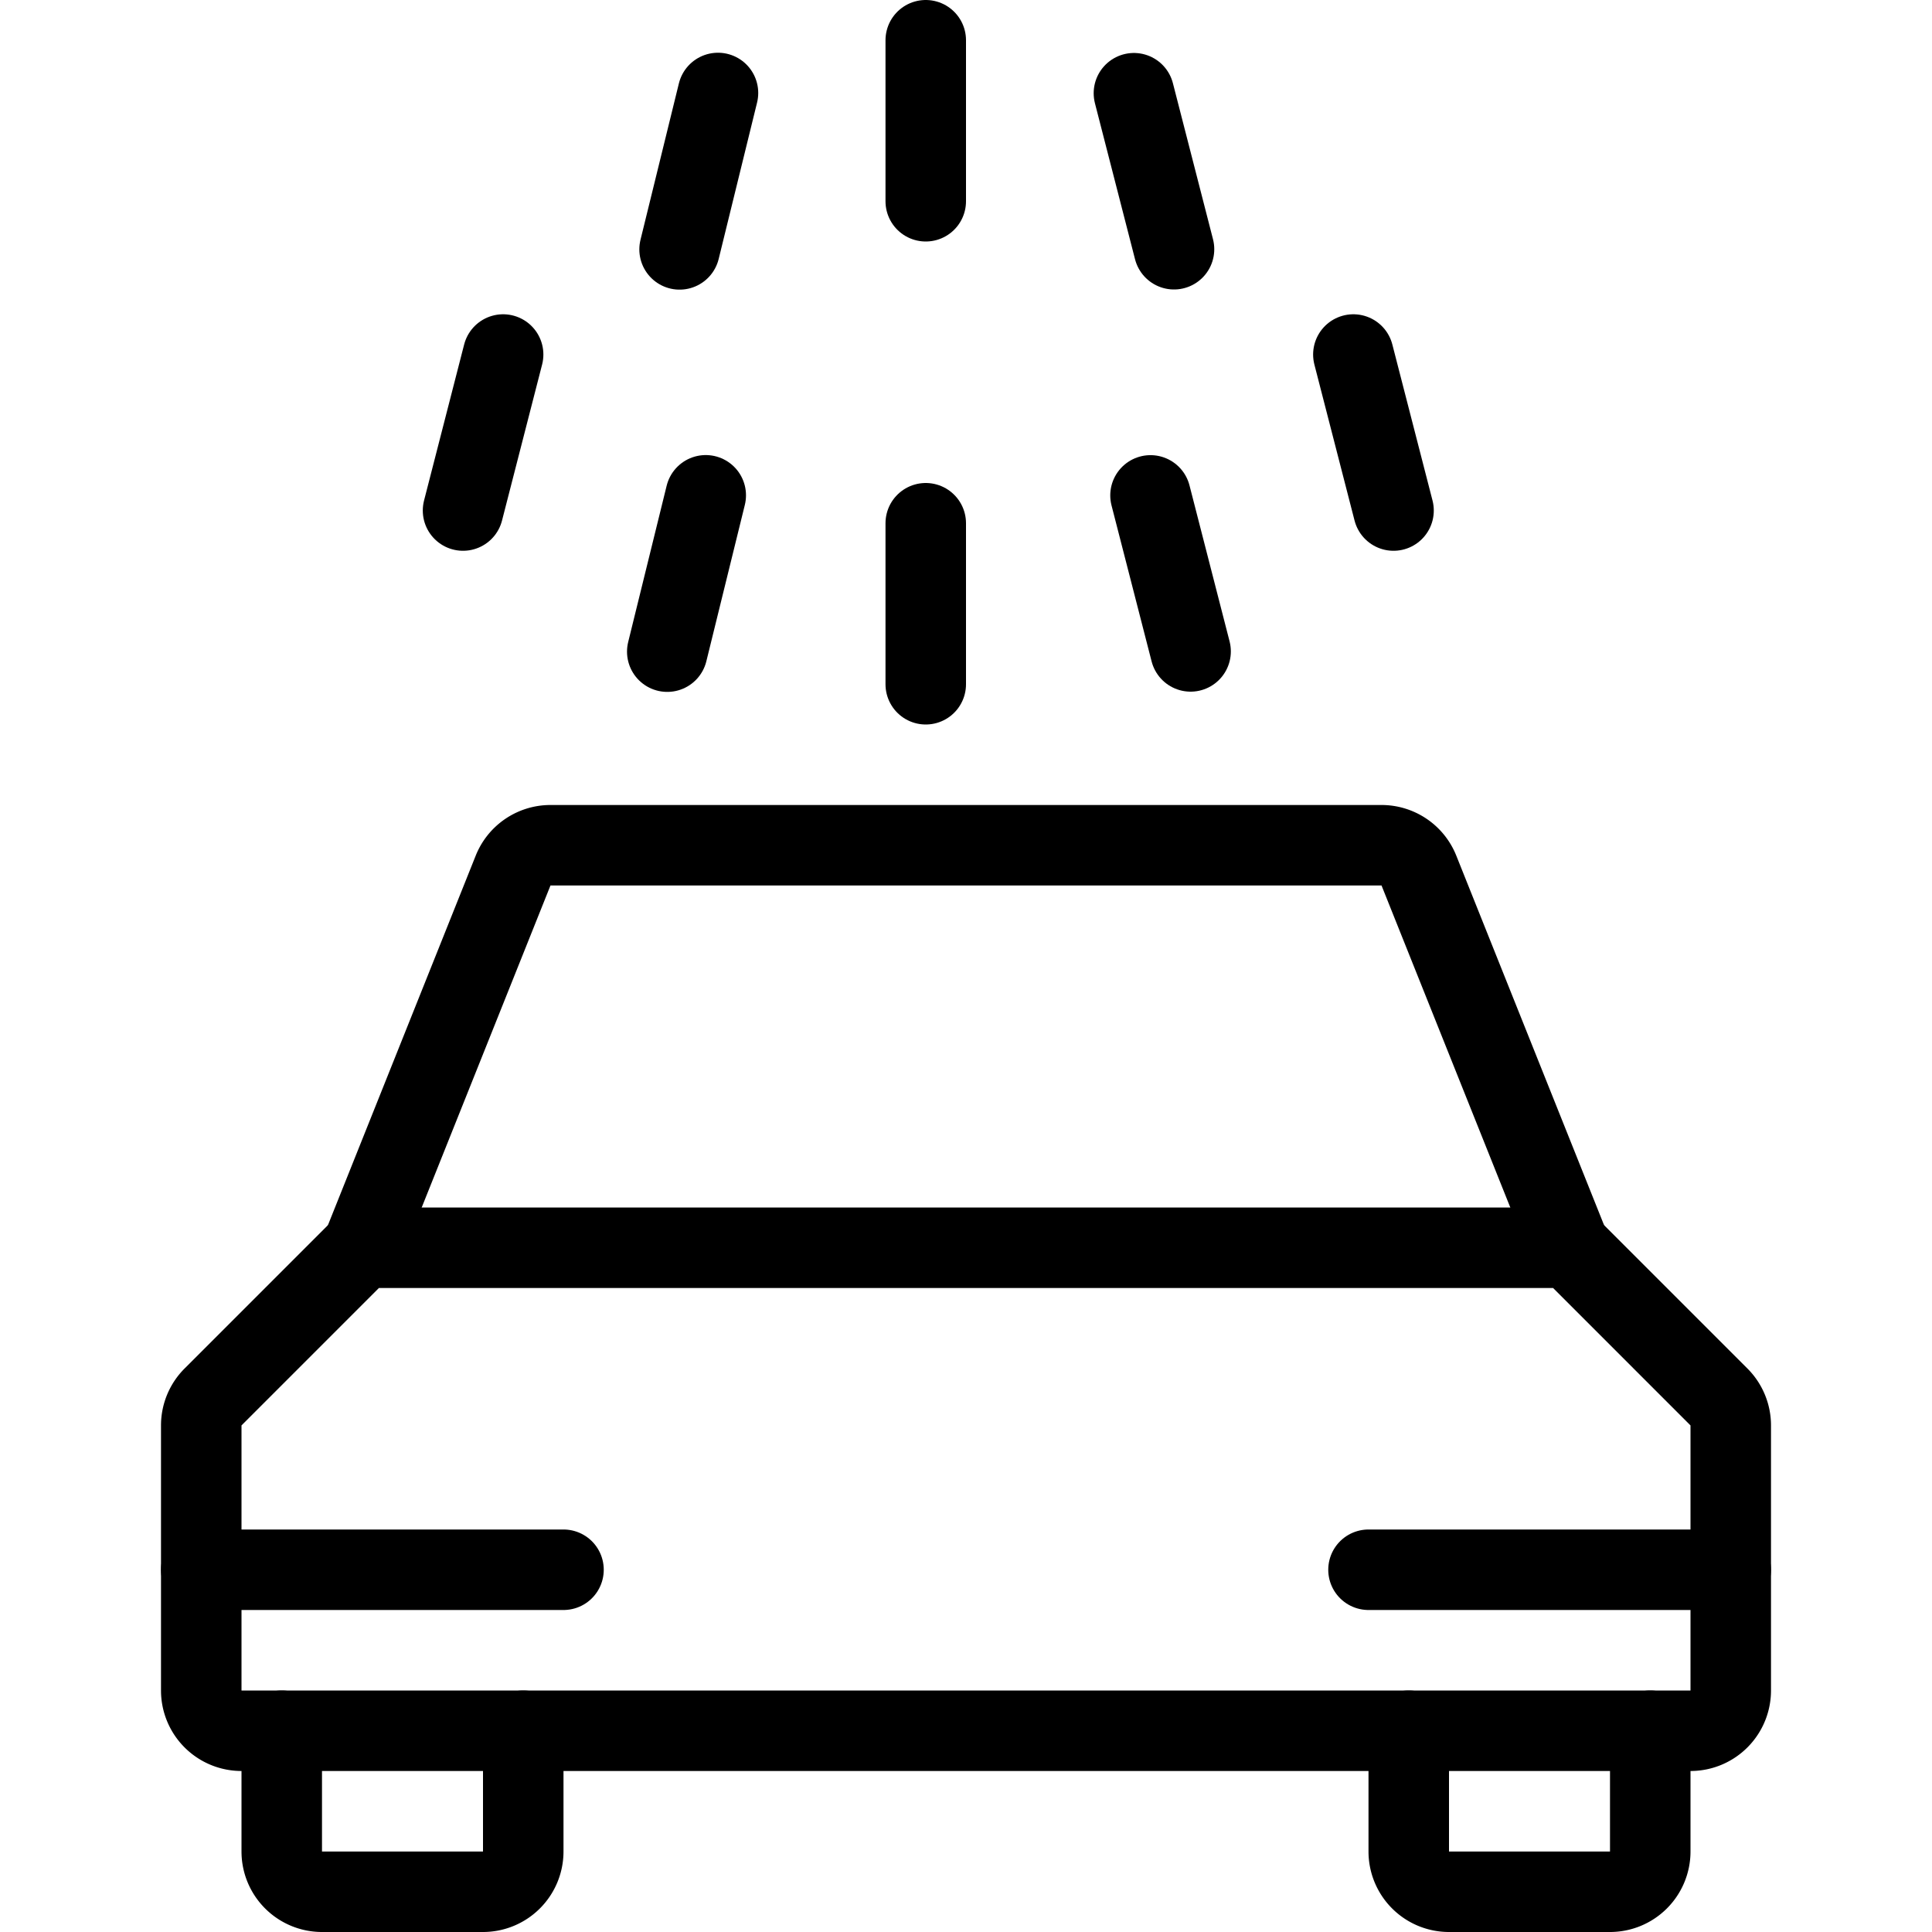
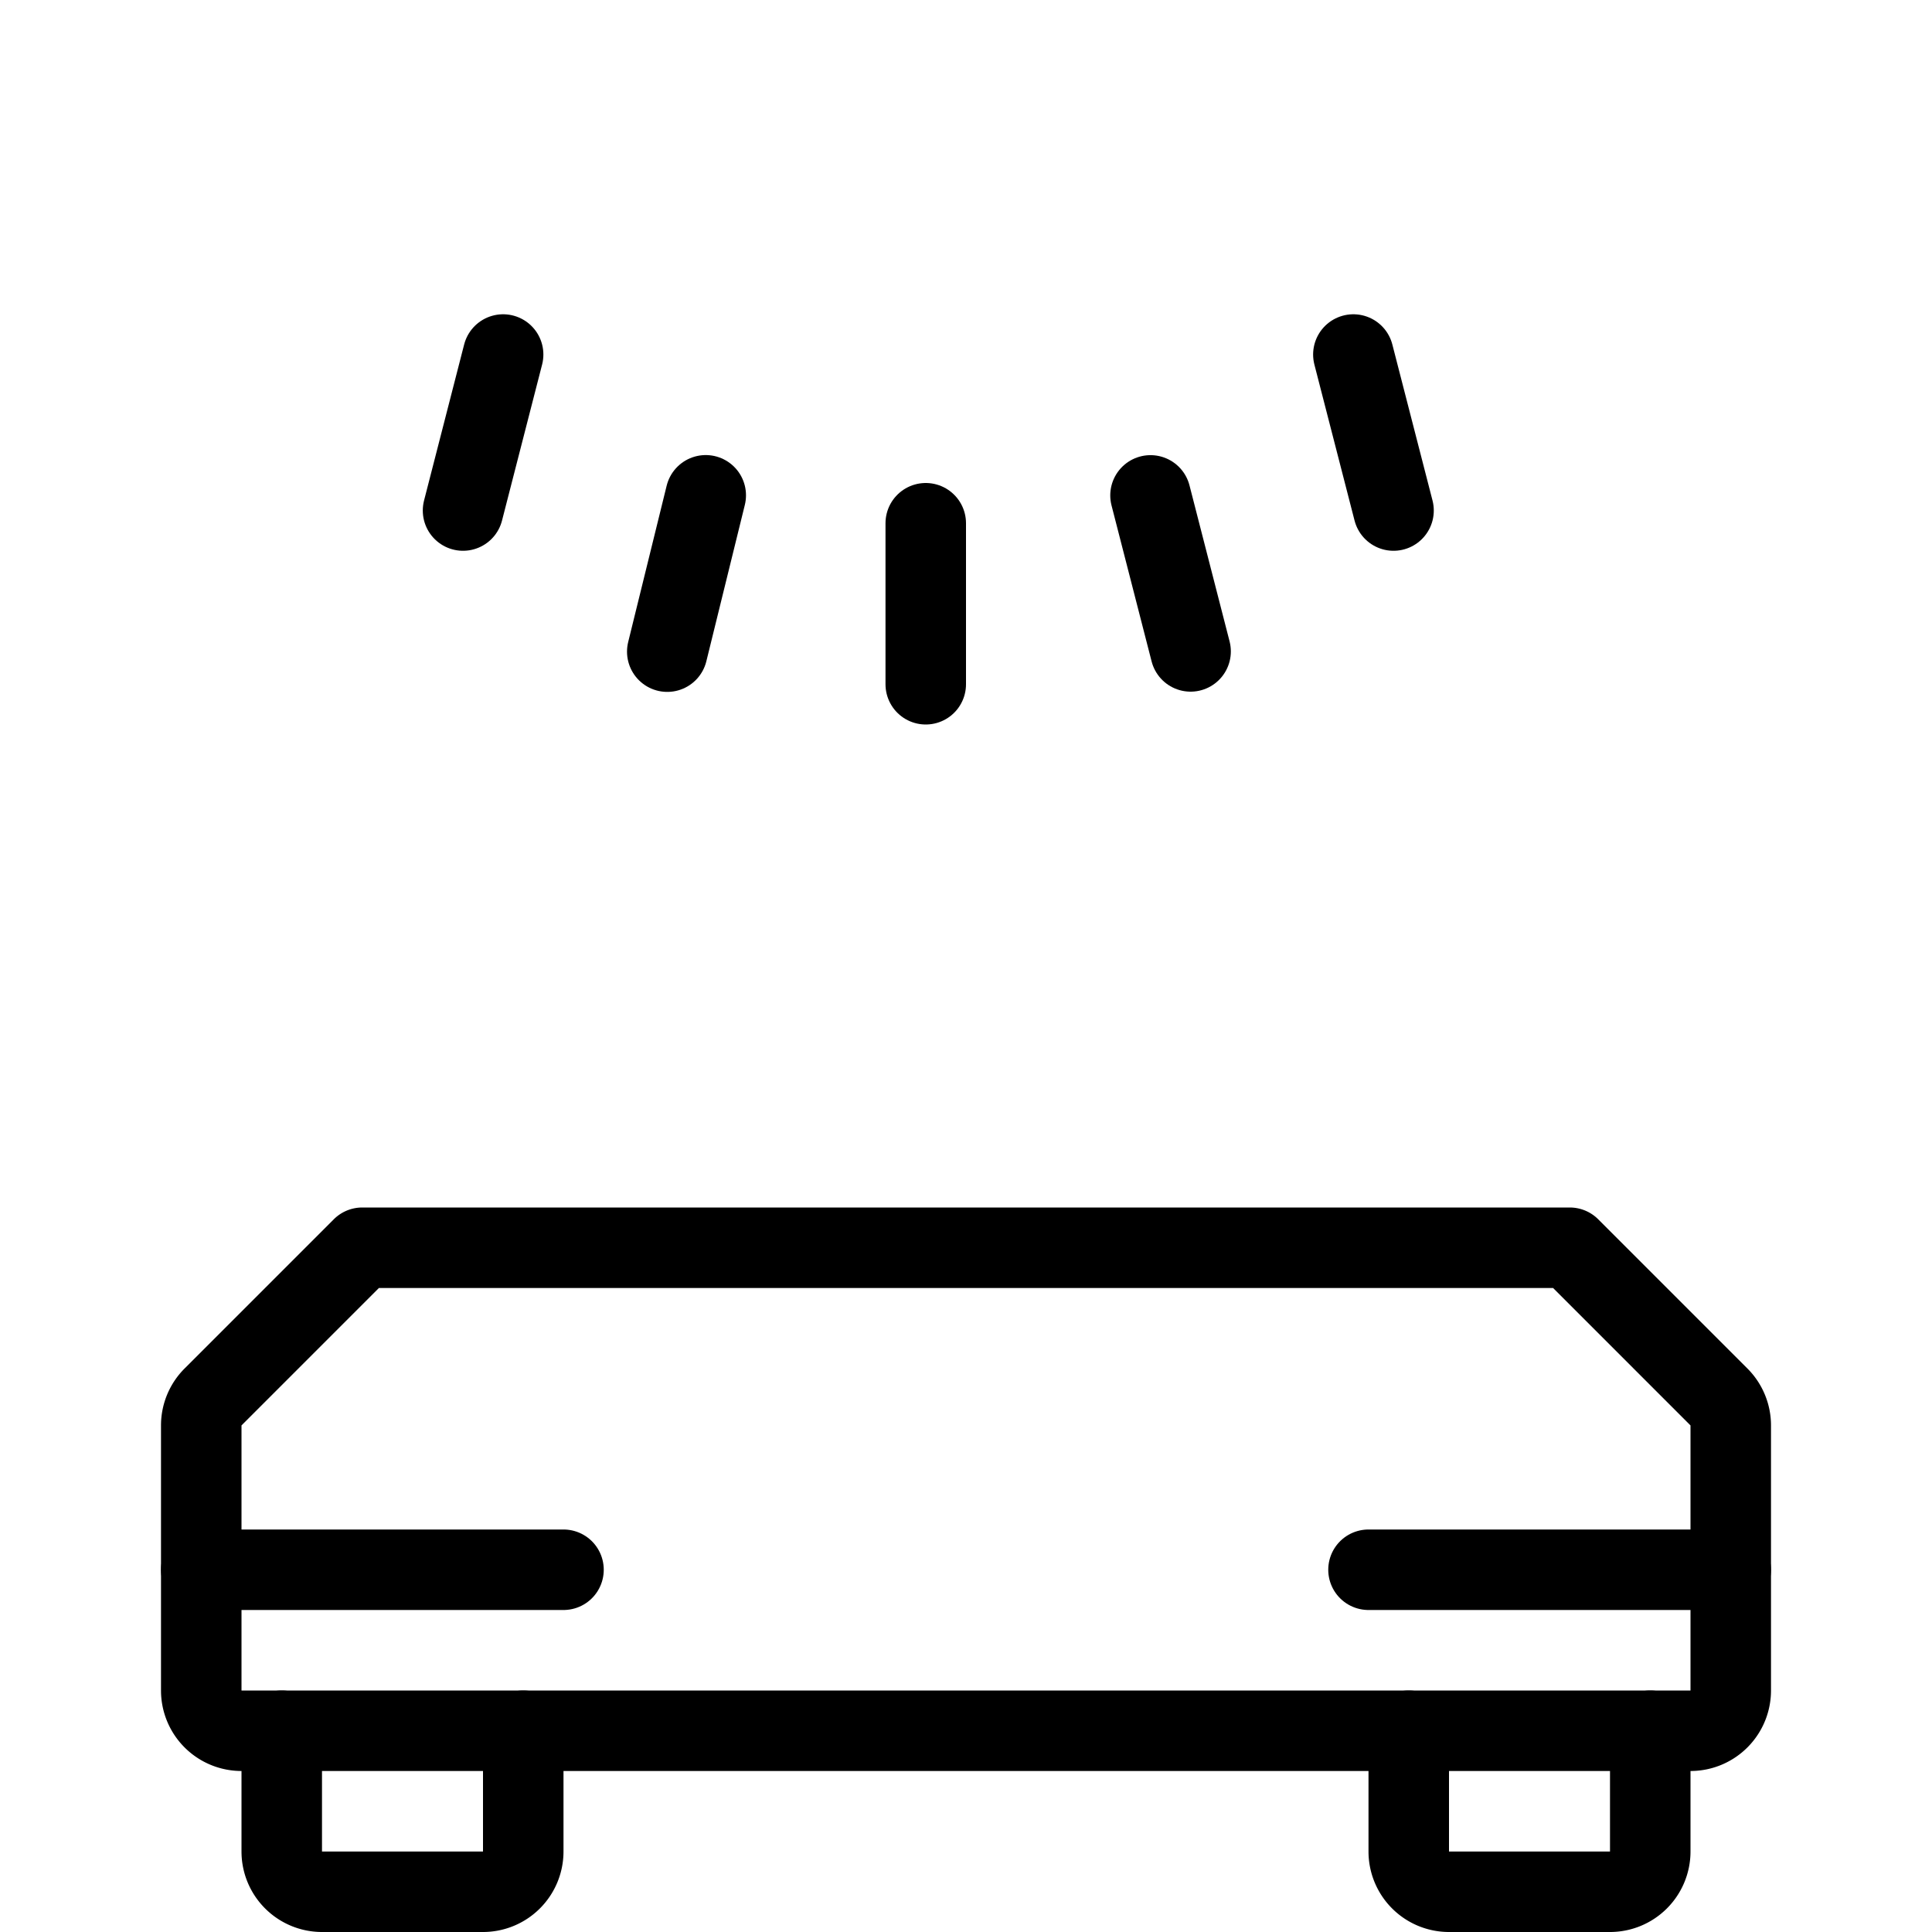
<svg xmlns="http://www.w3.org/2000/svg" viewBox="0 0 24 24">
  <g transform="matrix(1,0,0,1,0,0)">
    <path d="M6.5,21.5V23a.5.5,0,0,1-.5.5H4a.5.5,0,0,1-.5-.5V21.5" fill="none" stroke="#000000" stroke-linecap="round" stroke-linejoin="round" />
    <path d="M20.5,21.5V23a.5.5,0,0,1-.5.5H18a.5.5,0,0,1-.5-.5V21.5" fill="none" stroke="#000000" stroke-linecap="round" stroke-linejoin="round" />
    <path d="M21,21.5a.5.5,0,0,0,.5-.5V17.707a.5.5,0,0,0-.146-.353L19.5,15.5H4.5L2.646,17.354a.5.5,0,0,0-.146.353V21a.5.5,0,0,0,.5.5Z" fill="none" stroke="#000000" stroke-linecap="round" stroke-linejoin="round" />
-     <path d="M19.5,15.5l-1.874-4.686a.5.5,0,0,0-.465-.314H6.839a.5.5,0,0,0-.465.314L4.5,15.5" fill="none" stroke="#000000" stroke-linecap="round" stroke-linejoin="round" />
    <path d="M2.5 19.5L7 19.5" fill="none" stroke="#000000" stroke-linecap="round" stroke-linejoin="round" />
    <path d="M17 19.5L21.5 19.5" fill="none" stroke="#000000" stroke-linecap="round" stroke-linejoin="round" />
-     <path d="M11.5 0.5L11.5 2.5" fill="none" stroke="#000000" stroke-linecap="round" stroke-linejoin="round" />
-     <path d="M14.086 1.158L14.584 3.096" fill="none" stroke="#000000" stroke-linecap="round" stroke-linejoin="round" />
    <path d="M14.292 6.154L14.79 8.092" fill="none" stroke="#000000" stroke-linecap="round" stroke-linejoin="round" />
    <path d="M16.812 4.404L17.311 6.342" fill="none" stroke="#000000" stroke-linecap="round" stroke-linejoin="round" />
    <path d="M6.25 4.404L5.752 6.342" fill="none" stroke="#000000" stroke-linecap="round" stroke-linejoin="round" />
-     <path d="M8.919 1.155L8.442 3.098" fill="none" stroke="#000000" stroke-linecap="round" stroke-linejoin="round" />
    <path d="M8.767 6.153L8.289 8.095" fill="none" stroke="#000000" stroke-linecap="round" stroke-linejoin="round" />
    <path d="M11.5 6.5L11.5 8.5" fill="none" stroke="#000000" stroke-linecap="round" stroke-linejoin="round" />
  </g>
</svg>